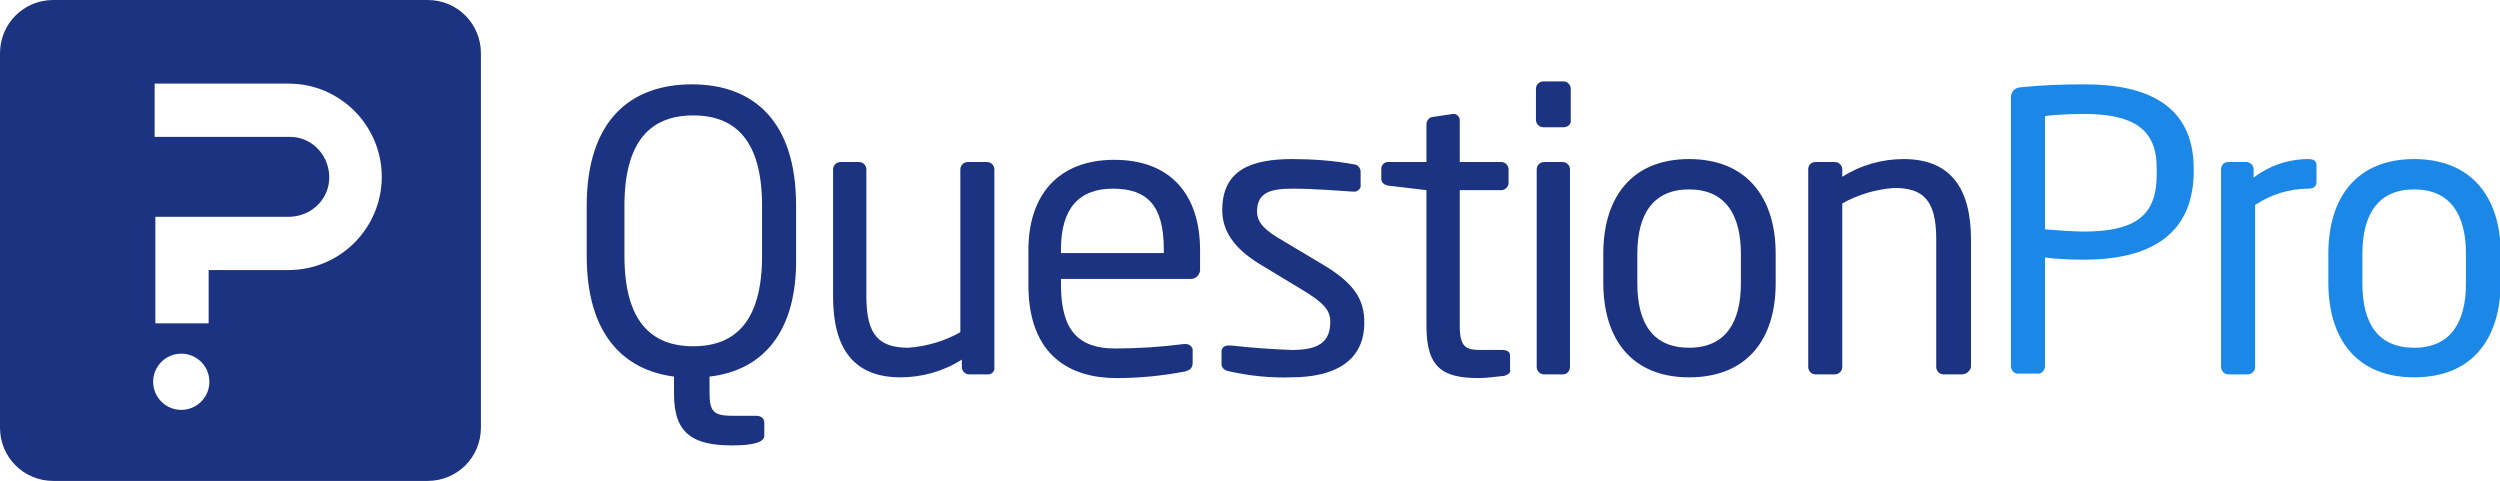
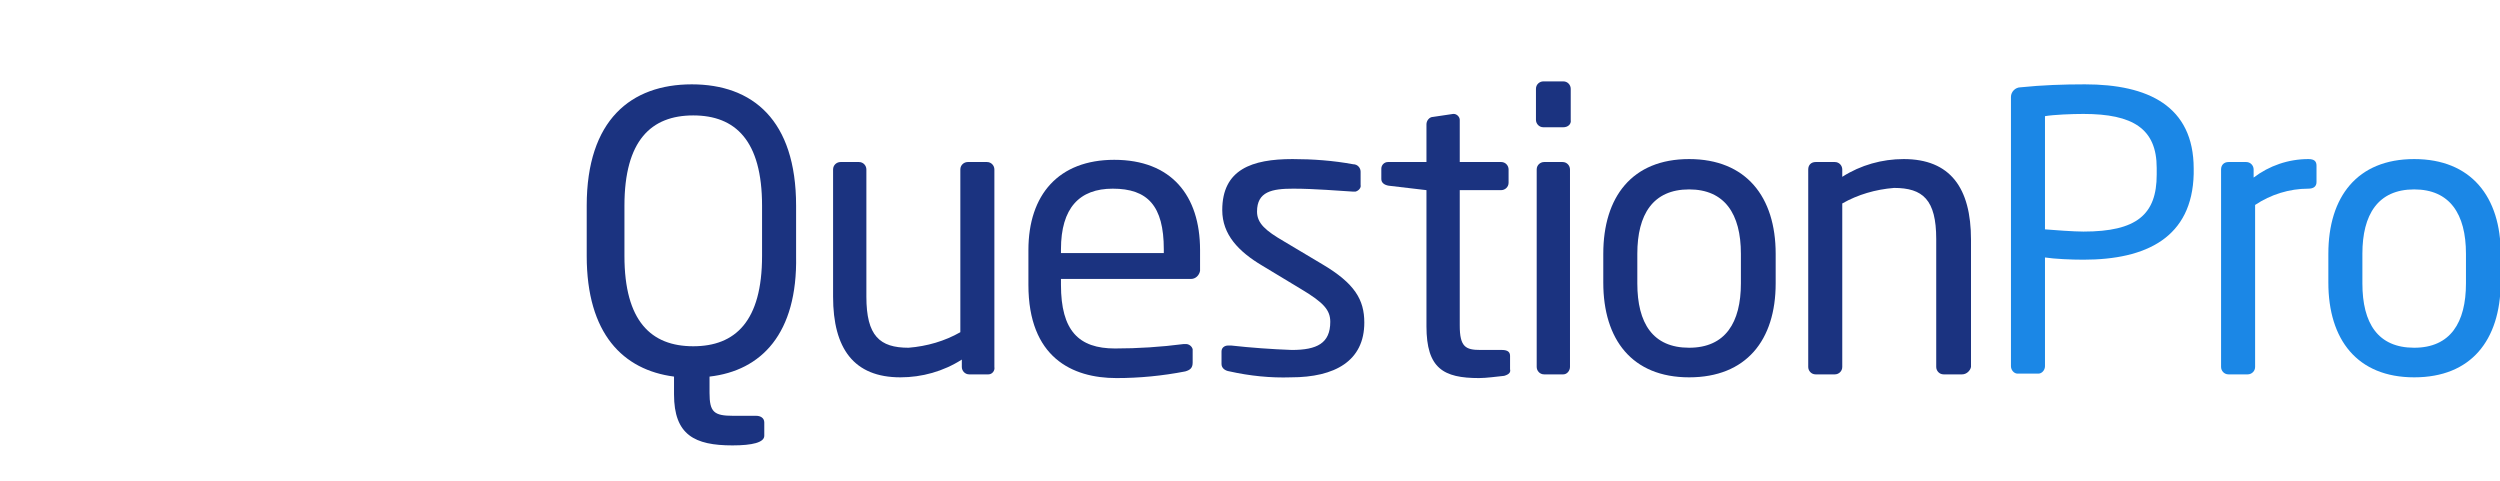
<svg xmlns="http://www.w3.org/2000/svg" version="1.1" id="Layer_1" x="0px" y="0px" viewBox="0 0 337.9 65" style="enable-background:new 0 0 337.9 65;" xml:space="preserve">
  <style type="text/css">
  .st0{fill:#1B3380;}
	.st1{fill:#1B87E6;}
 </style>
  <g id="Logo_QuestionPro" transform="translate(0)">
-     <path class="st0" d="M57.8,0H7.2C3.2,0,0,3.2,0,7.2v50.6c0,4,3.2,7.2,7.2,7.2h50.6c4,0,7.2-3.2,7.2-7.2V7.2C65,3.2,61.8,0,57.8,0z    M28.3,51.6c0,2.1-1.7,3.8-3.8,3.8c-2.1,0-3.8-1.7-3.8-3.8c0-2.1,1.7-3.8,3.8-3.8C26.6,47.8,28.3,49.5,28.3,51.6   C28.3,51.6,28.3,51.6,28.3,51.6z M39,36.5H28.2v7.2h-7.2v-7.2v-7.2H39c0.1,0,0.1,0,0.2,0c3-0.1,5.4-2.5,5.3-5.5   c-0.1-3-2.5-5.4-5.5-5.3H20.9v-7.2H39c7,0,12.6,5.7,12.6,12.6C51.6,30.8,46,36.5,39,36.5z">
-   </path>
    <g id="QuestionPro_Name">
      <path id="Path_9" class="st0" d="M95.9,50.9v2.2c0,2.6,0.6,3.1,3.2,3.1h3.1c0.6,0,1.1,0.3,1.1,0.9v1.8c0,0.9-1.6,1.3-4.3,1.3    c-5.1,0-7.9-1.4-7.9-6.9v-2.4c-6.9-0.9-11.8-5.8-11.8-16.3v-6.8c0-11.6,6-16.4,14.2-16.4c8.2,0,14.1,4.8,14.1,16.4v6.8    C107.8,45.1,102.9,50.1,95.9,50.9 M103,27.8c0-8.8-3.6-12.2-9.3-12.2c-5.7,0-9.3,3.4-9.3,12.2v6.8c0,8.8,3.6,12.2,9.3,12.2    c5.7,0,9.3-3.4,9.3-12.2V27.8z">
   </path>
      <path id="Path_10" class="st0" d="M133.6,50.6h-2.6c-0.6,0-1-0.5-1-1c0,0,0,0,0,0v-1c-2.5,1.6-5.4,2.4-8.3,2.4    c-6.3,0-9.1-3.9-9.1-10.9V22.9c0-0.6,0.5-1,1-1h2.5c0.6,0,1,0.5,1,1v17.2c0,5.3,1.8,6.9,5.7,6.9c2.5-0.2,4.9-0.9,7-2.1V22.9    c0-0.6,0.5-1,1-1h2.6c0.6,0,1,0.5,1,1v26.7c0.1,0.5-0.3,1-0.8,1C133.7,50.6,133.6,50.6,133.6,50.6">
   </path>
      <path id="Path_11" class="st0" d="M161,37.7h-17.6v0.8c0,6.2,2.4,8.6,7.3,8.6c3.1,0,6.2-0.2,9.3-0.6h0.3c0.4,0,0.8,0.3,0.9,0.7    c0,0,0,0,0,0.1V49c0,0.7-0.3,1-1,1.2c-3.1,0.6-6.2,0.9-9.3,0.9c-6,0-11.9-2.8-11.9-12.6v-4.7c0-7.5,4.1-12.2,11.6-12.2    c7.7,0,11.6,4.8,11.6,12.2v2.8C162.1,37.2,161.6,37.7,161,37.7C161,37.7,161,37.7,161,37.7 M157.3,33.7c0-5.9-2.2-8.2-6.9-8.2    c-4.5,0-7,2.6-7,8.2v0.5h13.9L157.3,33.7L157.3,33.7z">
   </path>
      <path id="Path_12" class="st0" d="M174.5,51c-2.8,0.1-5.6-0.2-8.3-0.8c-0.7-0.1-1.1-0.5-1.1-1v-1.7c0-0.5,0.4-0.8,0.9-0.8    c0,0,0,0,0.1,0h0.3c2.7,0.3,5.5,0.5,8.2,0.6c3.4,0,5.2-0.9,5.2-3.8c0-1.6-0.9-2.6-3.9-4.4l-5.3-3.2c-3.2-1.9-5.4-4.2-5.4-7.5    c0-5.5,4-6.9,9.5-6.9c2.7,0,5.5,0.2,8.2,0.7c0.6,0,1,0.5,1,1V25c0.1,0.4-0.3,0.8-0.7,0.9c-0.1,0-0.1,0-0.2,0h-0.1    c-1.8-0.1-5.2-0.4-8.1-0.4c-2.9,0-4.9,0.4-4.9,3.1c0,1.6,1.2,2.6,3.6,4l5.2,3.1c4.4,2.6,5.7,4.8,5.7,7.9    C184.4,48.8,180.4,51,174.5,51">
   </path>
      <path id="Path_13" class="st0" d="M203.3,50.8c-1,0.1-2.4,0.3-3.4,0.3c-4.8,0-7.1-1.3-7.1-7V25.7l-5.1-0.6c-0.6-0.1-1-0.4-1-0.9    v-1.4c0-0.5,0.4-0.9,0.9-0.9c0,0,0.1,0,0.1,0h5.1v-5.1c0-0.5,0.4-1,0.9-1l2.7-0.4h0.1c0.4,0,0.8,0.4,0.8,0.8c0,0,0,0,0,0v5.7h5.6    c0.6,0,1,0.5,1,1c0,0,0,0,0,0v1.8c0,0.6-0.5,1-1,1h-5.6V44c0,2.9,0.8,3.3,2.8,3.3h2.9c0.8,0,1.1,0.3,1.1,0.8v1.8    C204.2,50.3,204,50.6,203.3,50.8">
   </path>
      <path id="Path_14" class="st0" d="M211.3,17.2h-2.7c-0.6,0-1-0.5-1-1c0,0,0,0,0,0V12c0-0.6,0.5-1,1-1l0,0h2.7c0.6,0,1,0.5,1,1    c0,0,0,0,0,0v4.2C212.4,16.8,211.9,17.2,211.3,17.2L211.3,17.2 M211.2,50.6h-2.5c-0.6,0-1-0.5-1-1v0V22.9c0-0.6,0.5-1,1-1h2.5    c0.6,0,1,0.5,1,1c0,0,0,0,0,0v26.7c0,0.5-0.4,1-0.9,1C211.3,50.6,211.2,50.6,211.2,50.6">
   </path>
      <path id="Path_15" class="st0" d="M228.3,51c-7.7,0-11.6-5.1-11.6-12.8v-3.9c0-7.7,3.9-12.8,11.6-12.8c7.7,0,11.7,5.1,11.7,12.8v4    C240,46,236,51,228.3,51 M235.3,34.3c0-5.4-2.2-8.7-7-8.7c-4.9,0-7,3.4-7,8.7v4c0,5.4,2.1,8.7,7,8.7c4.9,0,7-3.4,7-8.7V34.3z">
   </path>
      <path id="Path_16" class="st0" d="M265.2,50.6h-2.5c-0.6,0-1-0.5-1-1c0,0,0,0,0,0V32.3c0-5.3-1.8-6.9-5.7-6.9    c-2.5,0.2-4.9,0.9-7,2.1v22.1c0,0.6-0.5,1-1,1h-2.6c-0.6,0-1-0.5-1-1V22.9c0-0.6,0.4-1,1-1c0,0,0,0,0,0h2.6c0.6,0,1,0.5,1,1    c0,0,0,0,0,0v1c2.5-1.6,5.4-2.4,8.3-2.4c6.3,0,9.1,3.9,9.1,10.9v17.2C266.3,50.1,265.8,50.6,265.2,50.6">
   </path>
      <path id="Path_17" class="st1" d="M281.6,35.1c-1.7,0-3.9-0.1-5.2-0.3v14.7c0,0.5-0.4,1-0.9,1h-2.8c-0.5,0-0.9-0.5-0.9-1V13.1    c0-0.7,0.6-1.3,1.3-1.3c2.9-0.3,5.8-0.4,8.7-0.4c8.5,0,14.7,2.9,14.7,11.4v0.7C296.3,32.1,290.1,35.1,281.6,35.1 M291.5,22.7    c0-5.3-3.2-7.3-9.9-7.3c-1.6,0-4,0.1-5.2,0.3V31c1.2,0.1,3.9,0.3,5.2,0.3c7.2,0,9.9-2.3,9.9-7.7V22.7z">
   </path>
      <path id="Path_18" class="st1" d="M312,25.5c-2.6,0-5.1,0.8-7.2,2.2v21.9c0,0.6-0.5,1-1,1h-2.6c-0.6,0-1-0.5-1-1V22.9    c0-0.6,0.4-1,1-1c0,0,0,0,0,0h2.4c0.6,0,1,0.5,1,1V24c2.1-1.6,4.7-2.5,7.4-2.5c0.8,0,1.1,0.3,1.1,0.9v2.2    C313.1,25.2,312.7,25.5,312,25.5">
   </path>
      <path id="Path_19" class="st1" d="M326.3,51c-7.7,0-11.6-5.1-11.6-12.8v-3.9c0-7.7,3.9-12.8,11.6-12.8s11.7,5.1,11.7,12.8v4    C337.9,46,334,51,326.3,51 M333.3,34.3c0-5.4-2.2-8.7-7-8.7c-4.9,0-7,3.4-7,8.7v4c0,5.4,2.1,8.7,7,8.7c4.9,0,7-3.4,7-8.7V34.3z">
   </path>
    </g>
  </g>
</svg>